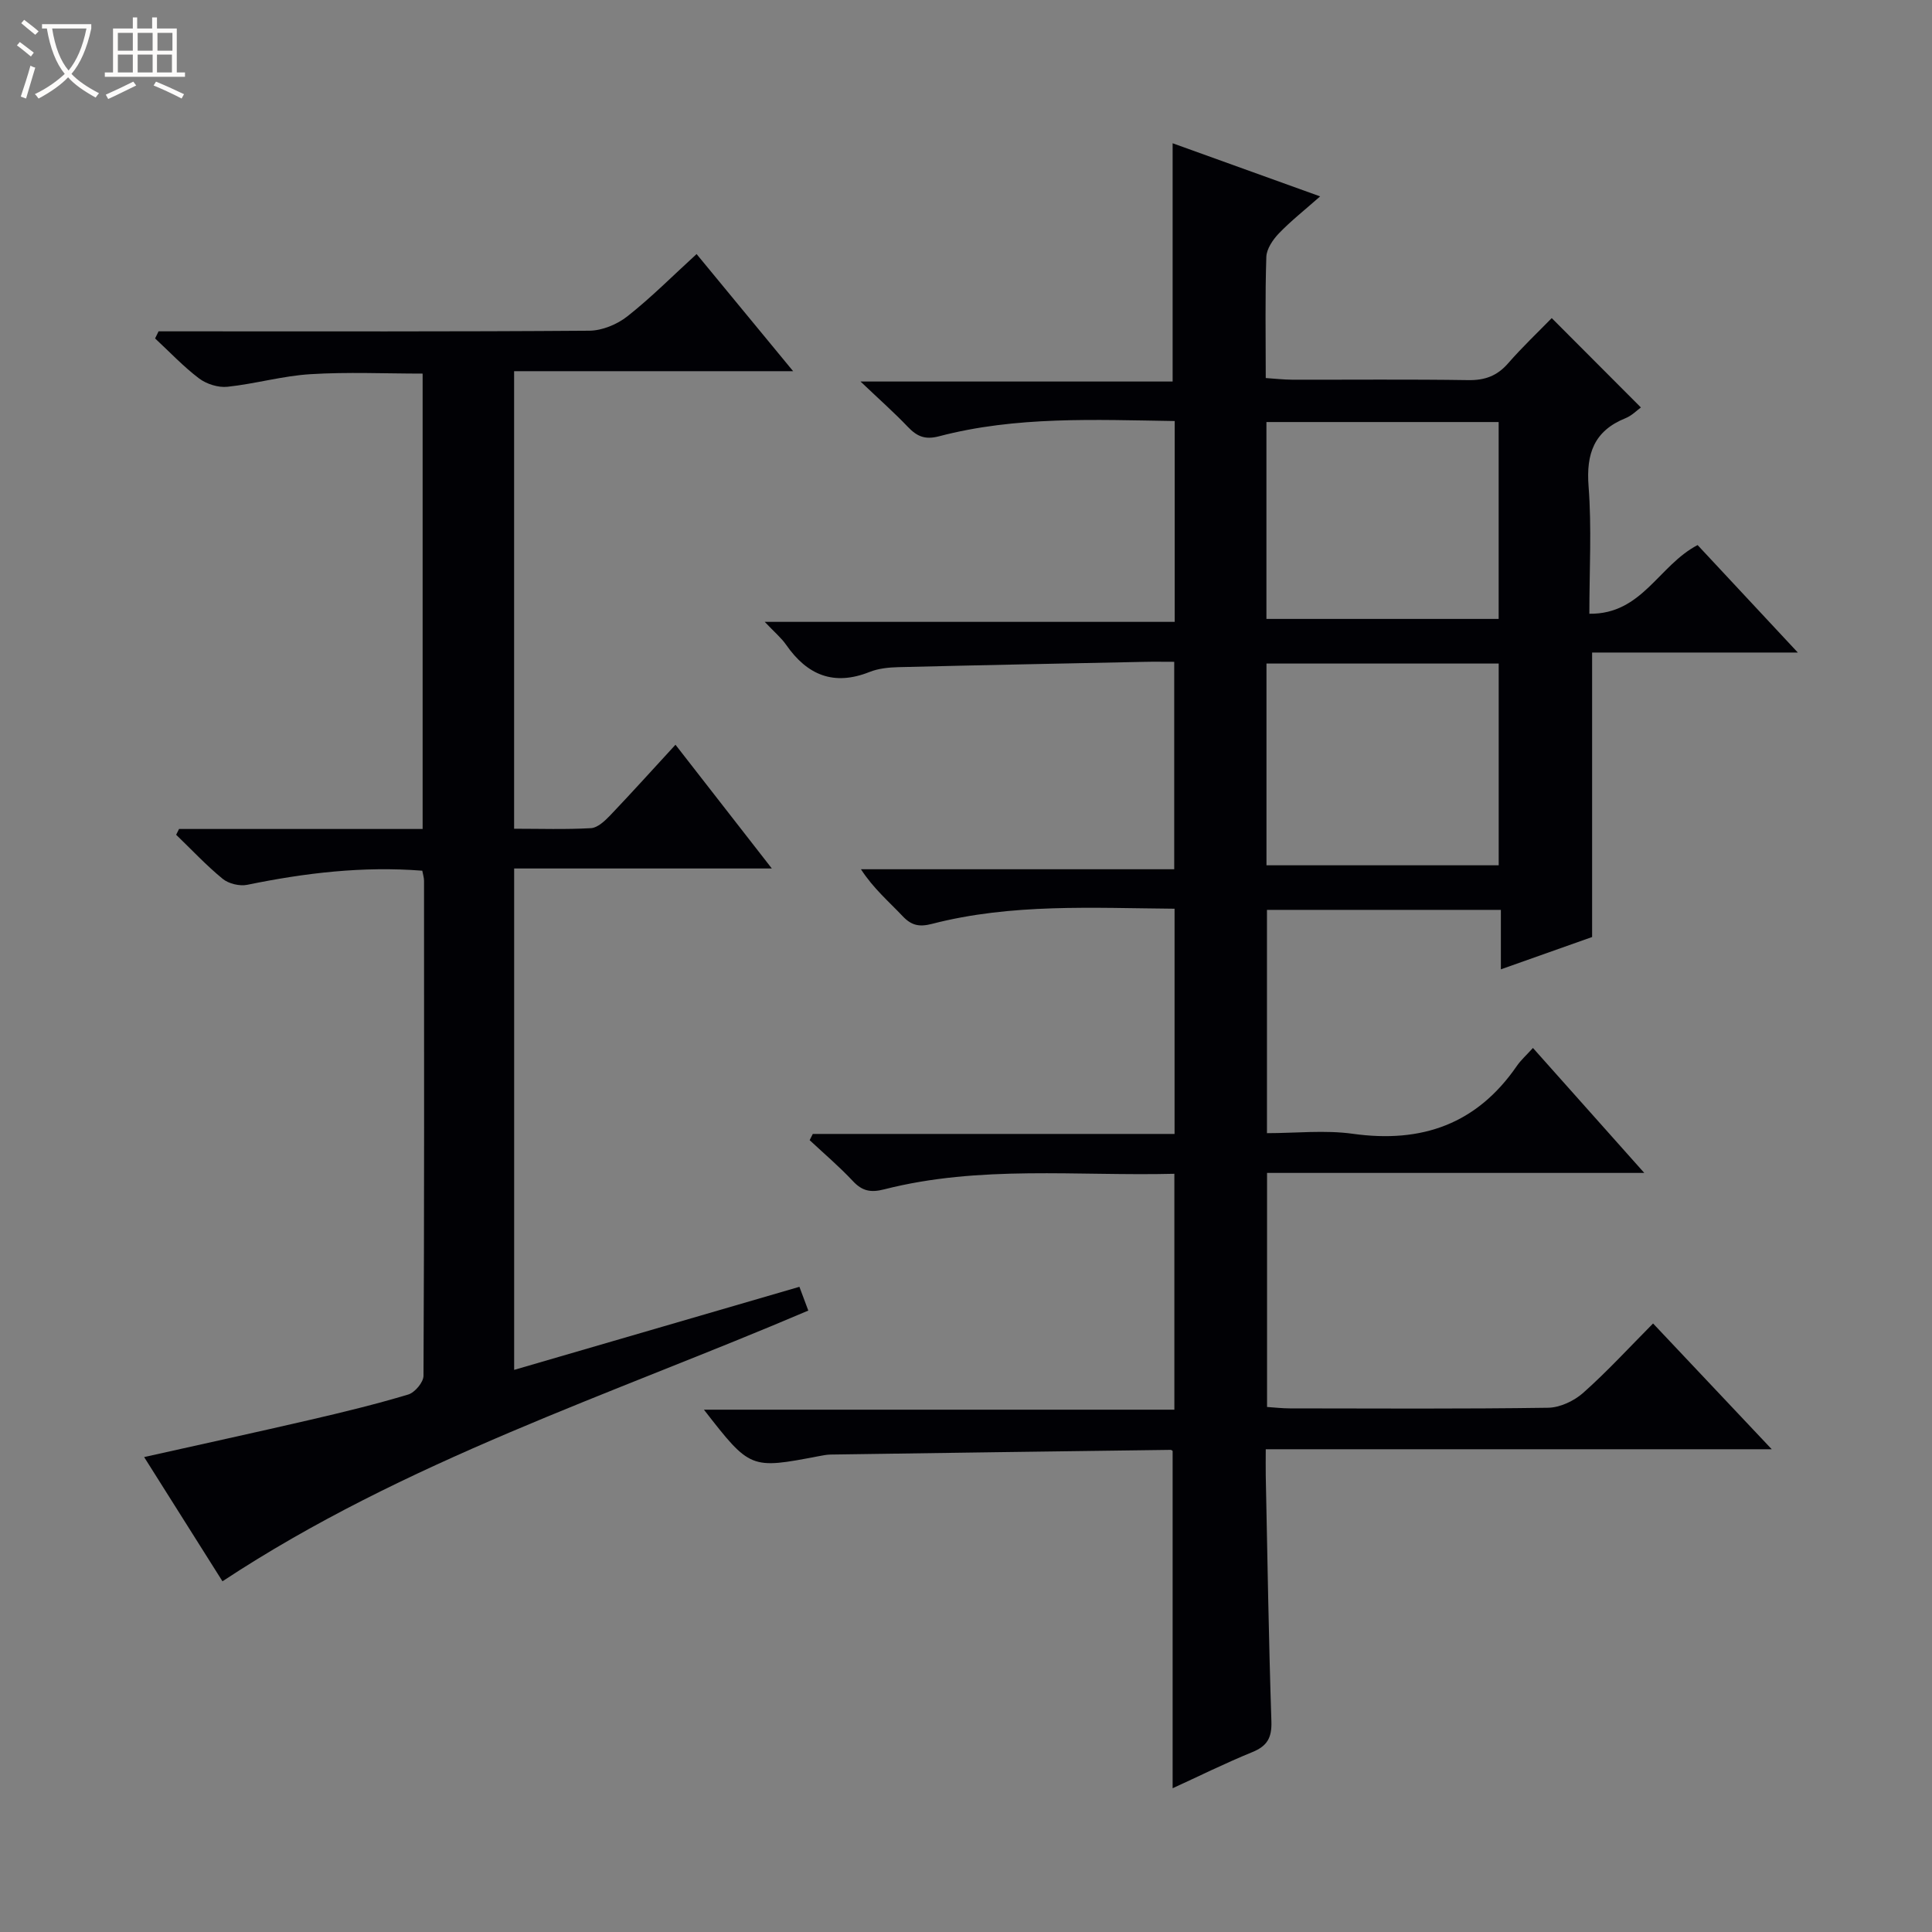
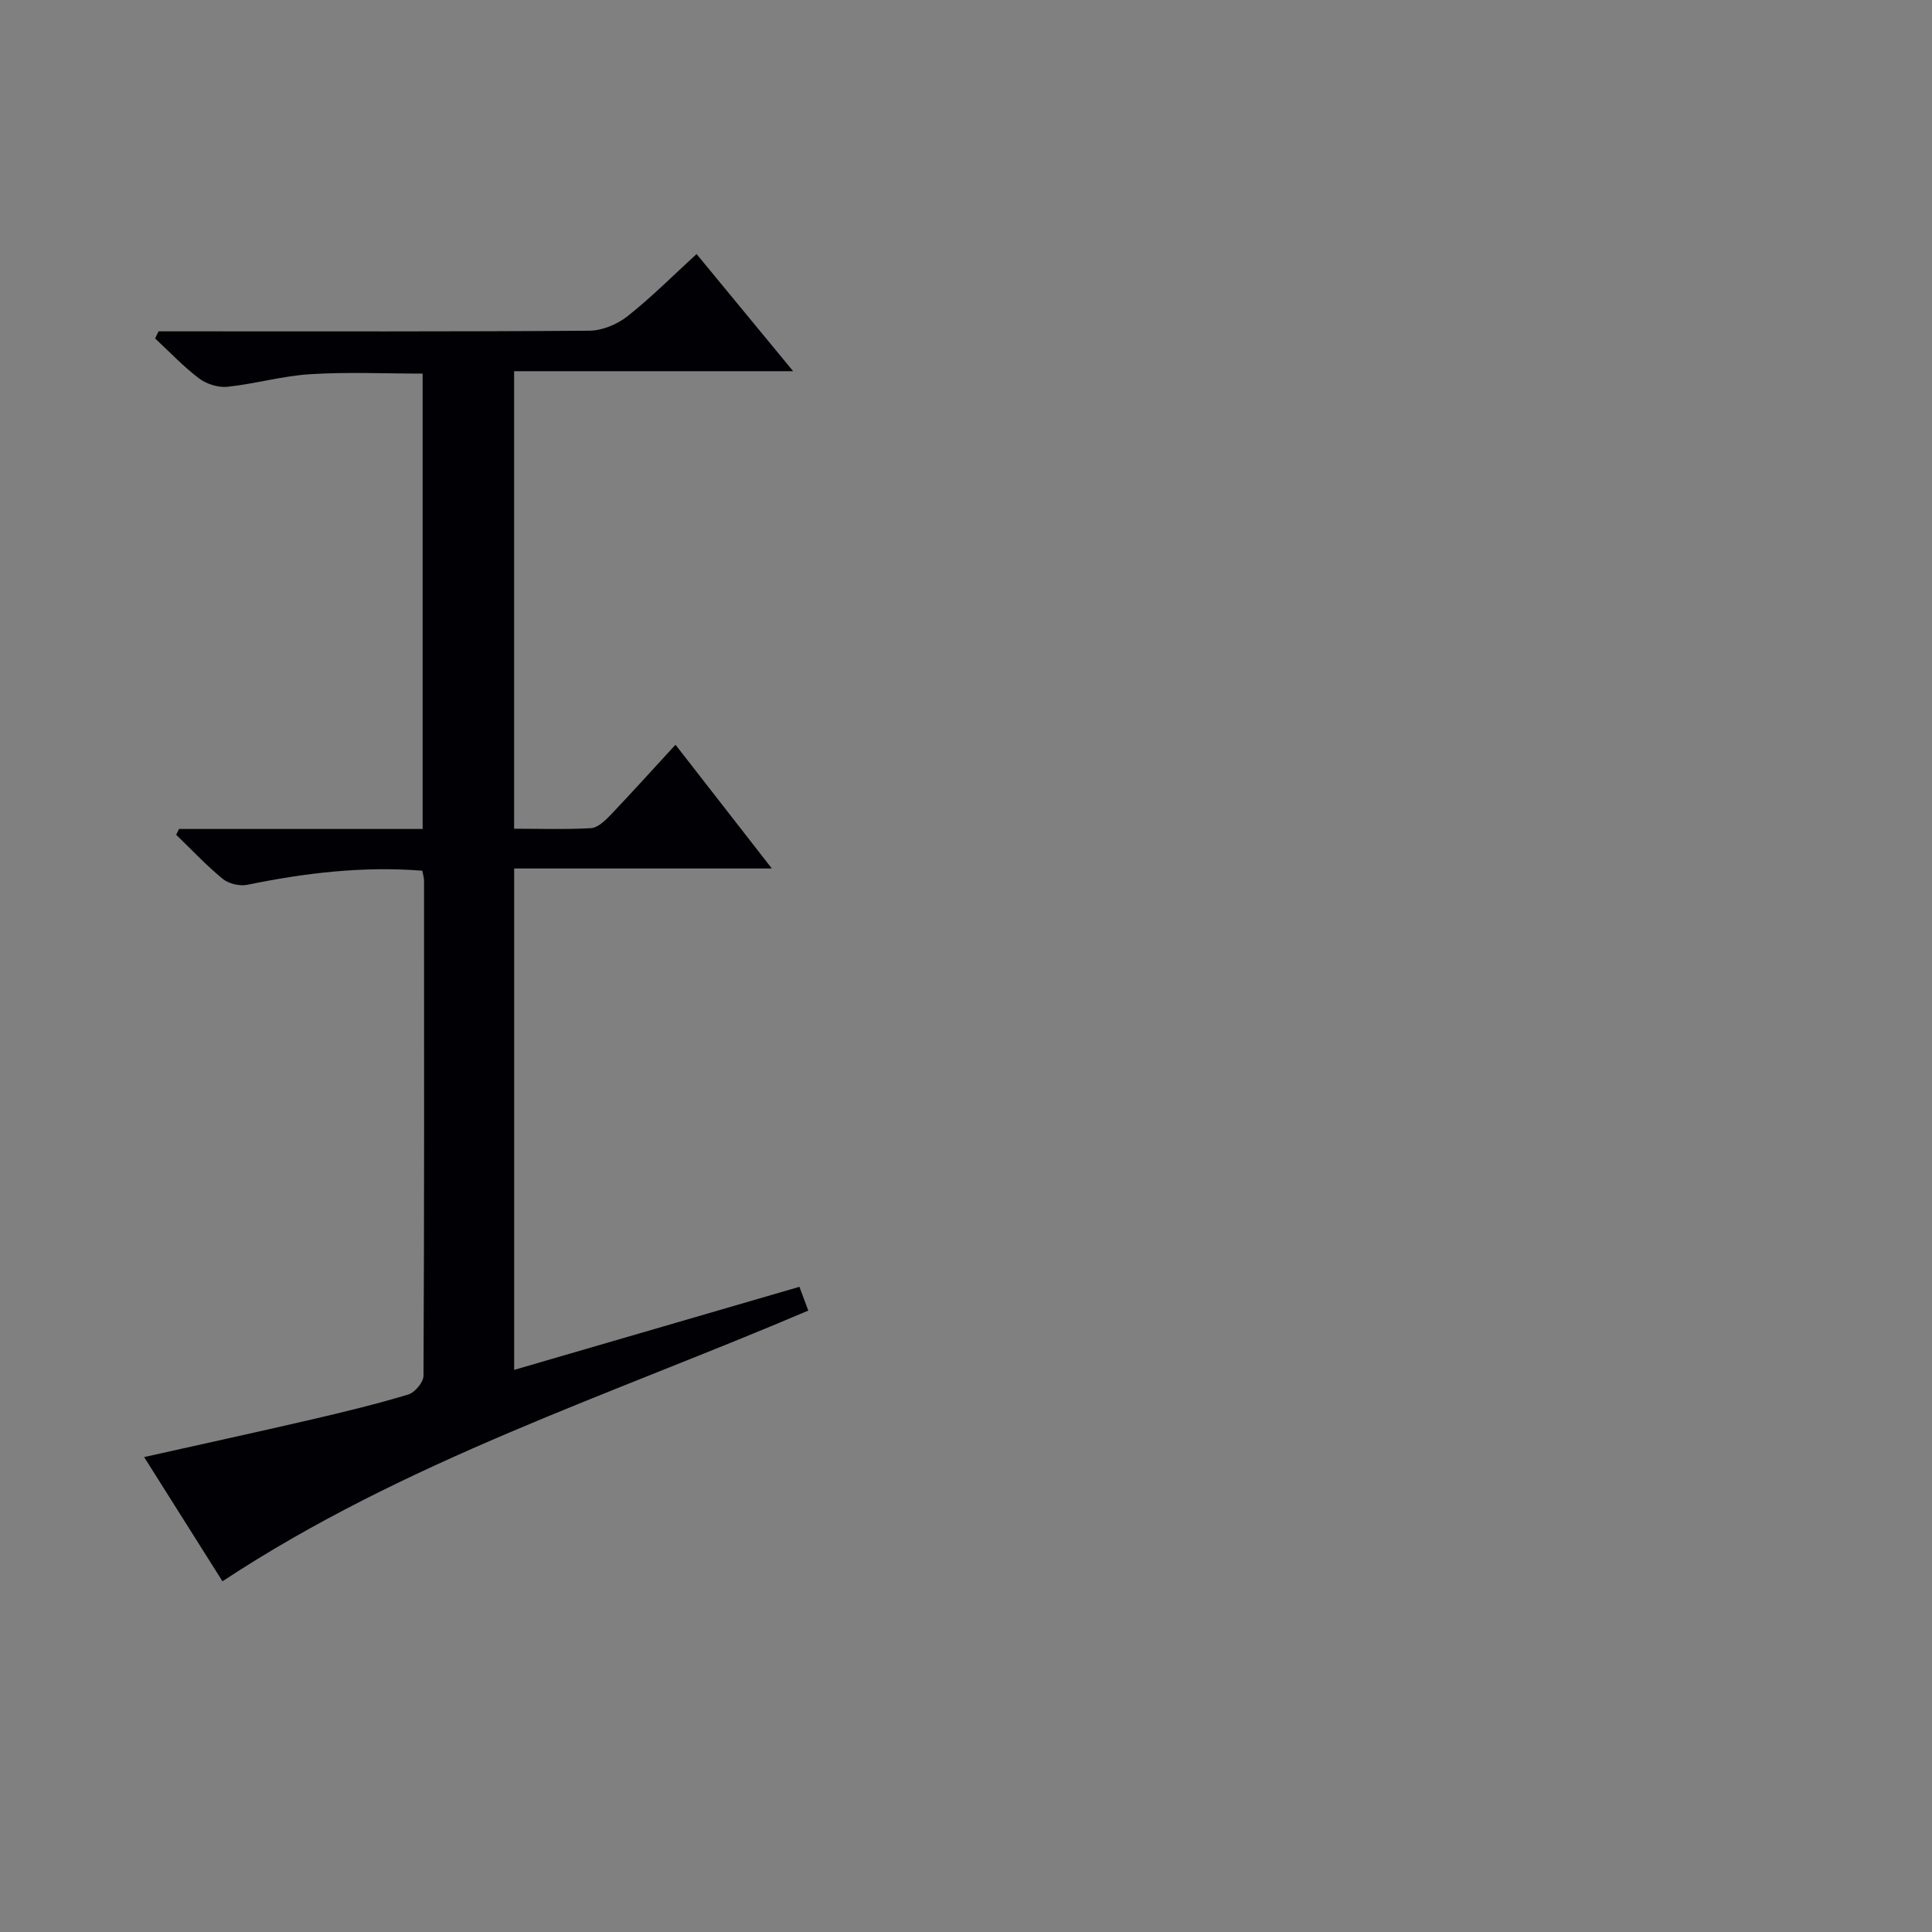
<svg xmlns="http://www.w3.org/2000/svg" enable-background="new 0 0 400 400" viewBox="0 0 400 400">
  <rect x="0" y="0" width="400" height="400" fill="#808080" stroke="none" />
-   <path d="m6.4 11.7c-1-.8-1.9-1.6-2.9-2.3l.6-.7c.9.7 1.9 1.4 2.9 2.2zm-2.1 8.3c.7-2.1 1.4-4.2 2-6.4.2.1.6.3 1 .4-.7 2.3-1.3 4.4-1.9 6.4zm3-12.8c-1.1-.9-2.1-1.7-2.9-2.4l.6-.7c1 .8 2 1.5 3 2.4zm1.4-1.3v-.9h10.2v.9c-.9 4.2-2.3 7.3-4.1 9.4 1.3 1.4 3.2 2.7 5.7 4-.2.2-.4.5-.7.9-2.5-1.4-4.4-2.7-5.7-4.2-1.4 1.5-3.5 3-6.1 4.4 0 0 0 0-.1-.1-.3-.4-.5-.7-.7-.8 2.7-1.3 4.7-2.8 6.2-4.2-1.8-2.2-3-5.3-3.7-9.4zm9.2 0h-7.1c.6 3.8 1.7 6.7 3.4 8.7 1.7-2.1 2.9-4.8 3.7-8.7z" fill="#fcfbfa" />
-   <path d="m31.6 3.6h.9v2.3h4.1v9.1h1.7v.9h-16.6v-.9h1.7v-9.1h4.1v-2.3h.9v2.3h3.1v-2.3zm-4 13.3.6.8c-1.9.9-3.8 1.9-5.8 2.8-.2-.3-.3-.6-.5-.9 2-.9 3.9-1.8 5.7-2.7zm-3.2-10.1v3.7h3.1v-3.7zm0 4.5v3.7h3.1v-3.7zm4.1-4.5v3.7h3.1v-3.7zm0 4.5v3.7h3.1v-3.7zm9.1 9.1c-2.1-1.1-4.1-2-5.8-2.7l.5-.8c2.2.9 4.1 1.8 5.8 2.6zm-1.9-13.6h-3.1v3.7h3.1zm-3.2 4.5v3.7h3.1v-3.7z" fill="#fcfbfa" />
  <g fill="#010105">
-     <path d="m366.82 300.05c-35.7 0-69.84 0-104.76 0 0 1.94-.03 3.69 0 5.44.35 16.98.61 33.95 1.17 50.92.11 3.38-.87 5.09-3.96 6.35-5.63 2.3-11.1 5.01-16.49 7.48 0-23.47 0-46.52 0-69.81.09.06-.18-.26-.44-.25-23.46.3-46.92.63-70.38.97-.82.01-1.65.19-2.47.34-14.13 2.7-14.16 2.69-23.75-9.63h97.4c0-16.53 0-32.41 0-48.84-20.13.5-40.28-1.83-60.07 3.22-2.81.72-4.56.36-6.5-1.72-2.8-2.99-5.94-5.66-8.94-8.46.22-.43.43-.86.65-1.29h74.9c0-15.86 0-31.07 0-46.63-16.96-.14-33.76-1.12-50.23 3.14-2.61.67-4.23.35-6.07-1.6-2.85-3.02-6.04-5.71-8.63-9.71h64.86c0-14.56 0-28.43 0-42.95-2.1 0-4.2-.04-6.29.01-16.97.35-33.93.68-50.9 1.1-1.97.05-4.07.27-5.88.99-7.4 2.95-12.91.67-17.27-5.61-1-1.44-2.4-2.6-4.44-4.76h84.88c0-14.21 0-27.76 0-41.58-16.53-.25-32.84-1.03-48.8 3.16-2.94.77-4.59 0-6.47-1.97-2.74-2.88-5.73-5.52-9.78-9.37h64.62c0-16.7 0-32.71 0-49.33 9.68 3.49 19.67 7.09 30.54 11-3.22 2.85-6.06 5.08-8.53 7.65-1.25 1.3-2.56 3.22-2.61 4.89-.27 8.15-.12 16.31-.12 25.07 1.94.13 3.67.33 5.41.34 12.16.03 24.33-.1 36.49.09 3.46.06 6-.87 8.27-3.47 2.93-3.36 6.18-6.44 9.04-9.37 6.38 6.39 12.32 12.35 18.46 18.5-.81.58-1.88 1.7-3.18 2.22-6.52 2.63-8.18 7.35-7.65 14.14.66 8.57.16 17.24.16 26.35 10.92.15 14.33-10.01 22.41-14.22 6.44 6.91 13.16 14.11 20.75 22.25-14.96 0-28.79 0-42.59 0v58.9c-5.75 2.04-11.95 4.23-18.89 6.69 0-4.48 0-8.22 0-12.31-16.44 0-32.3 0-48.43 0v46.23c5.95 0 11.98-.68 17.8.13 14.25 1.99 25.65-2.01 33.93-14.04.84-1.22 1.99-2.24 3.34-3.73 7.64 8.57 15 16.83 23.05 25.87-26.51 0-52.16 0-78.1 0v48.46c1.53.1 3.12.29 4.71.29 17.83.02 35.66.13 53.49-.13 2.47-.04 5.38-1.42 7.27-3.1 4.96-4.41 9.47-9.33 14.45-14.35 8.07 8.53 15.86 16.79 24.57 26.04zm-104.61-120.9h48.08c0-14.21 0-27.97 0-41.77-16.19 0-32.06 0-48.08 0zm-.01-51.01h48.08c0-13.88 0-27.31 0-40.76-16.19 0-32.07 0-48.08 0z" />
    <path d="m46.06 327.39c-5.23-8.3-10.63-16.86-16.22-25.72 11.74-2.63 23.12-5.1 34.46-7.73 6.78-1.57 13.56-3.22 20.22-5.22 1.37-.41 3.16-2.54 3.16-3.88.17-34.16.13-68.32.11-102.49 0-.63-.21-1.25-.36-2.08-12.35-.97-24.32.47-36.24 2.92-1.58.32-3.85-.22-5.09-1.24-3.41-2.79-6.44-6.05-9.63-9.12.2-.4.4-.8.6-1.2h50.43c0-31.69 0-62.77 0-94.28-7.74 0-15.51-.36-23.22.12-5.76.35-11.44 2-17.2 2.61-1.91.2-4.33-.57-5.88-1.74-3.25-2.46-6.08-5.48-9.09-8.27.24-.49.48-.98.72-1.47h5.19c28 0 55.99.08 83.99-.13 2.67-.02 5.77-1.31 7.9-2.99 4.93-3.89 9.39-8.39 14.31-12.88 6.66 8.08 13.06 15.84 19.99 24.25-19.64 0-38.53 0-57.77 0v94.73c5.35 0 10.65.18 15.92-.12 1.37-.08 2.86-1.49 3.95-2.62 4.46-4.68 8.79-9.49 13.54-14.65 6.62 8.51 13 16.7 19.95 25.62-18.24 0-35.61 0-53.35 0v103.81c19.67-5.73 39.2-11.42 59.06-17.2.62 1.67 1.18 3.15 1.84 4.92-41.03 17.5-83.58 31.16-121.29 56.05z" />
  </g>
</svg>